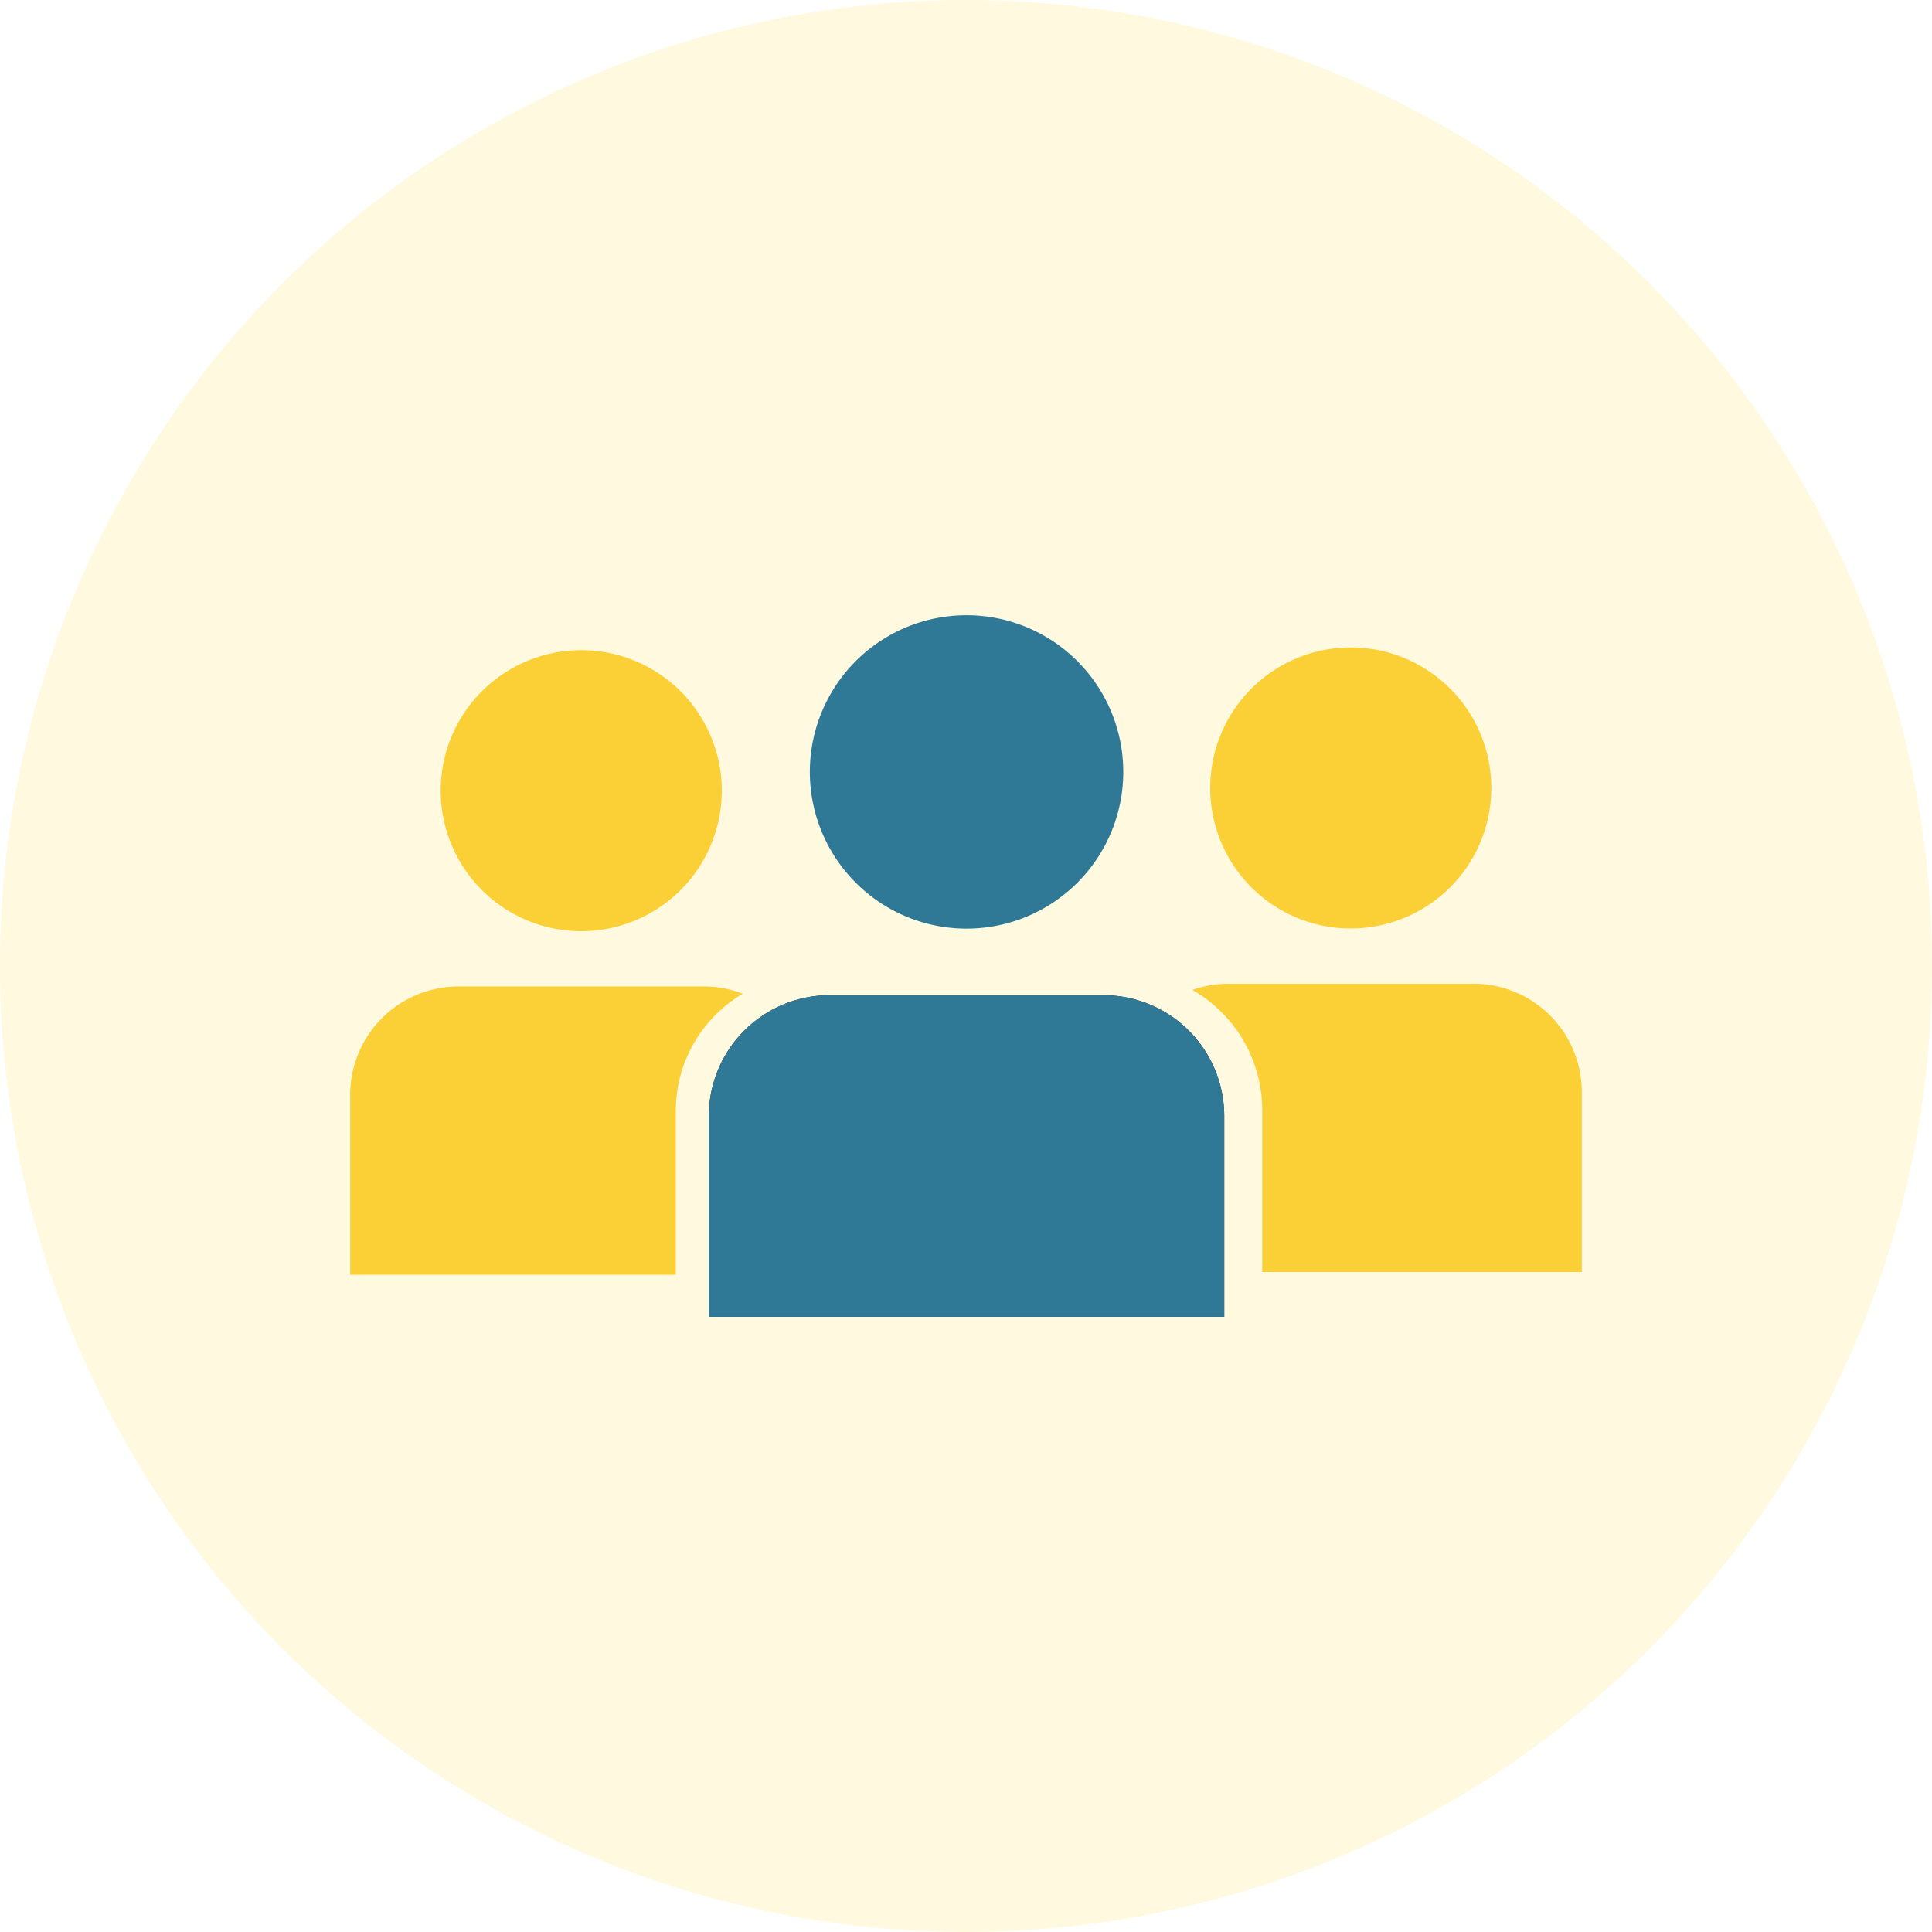
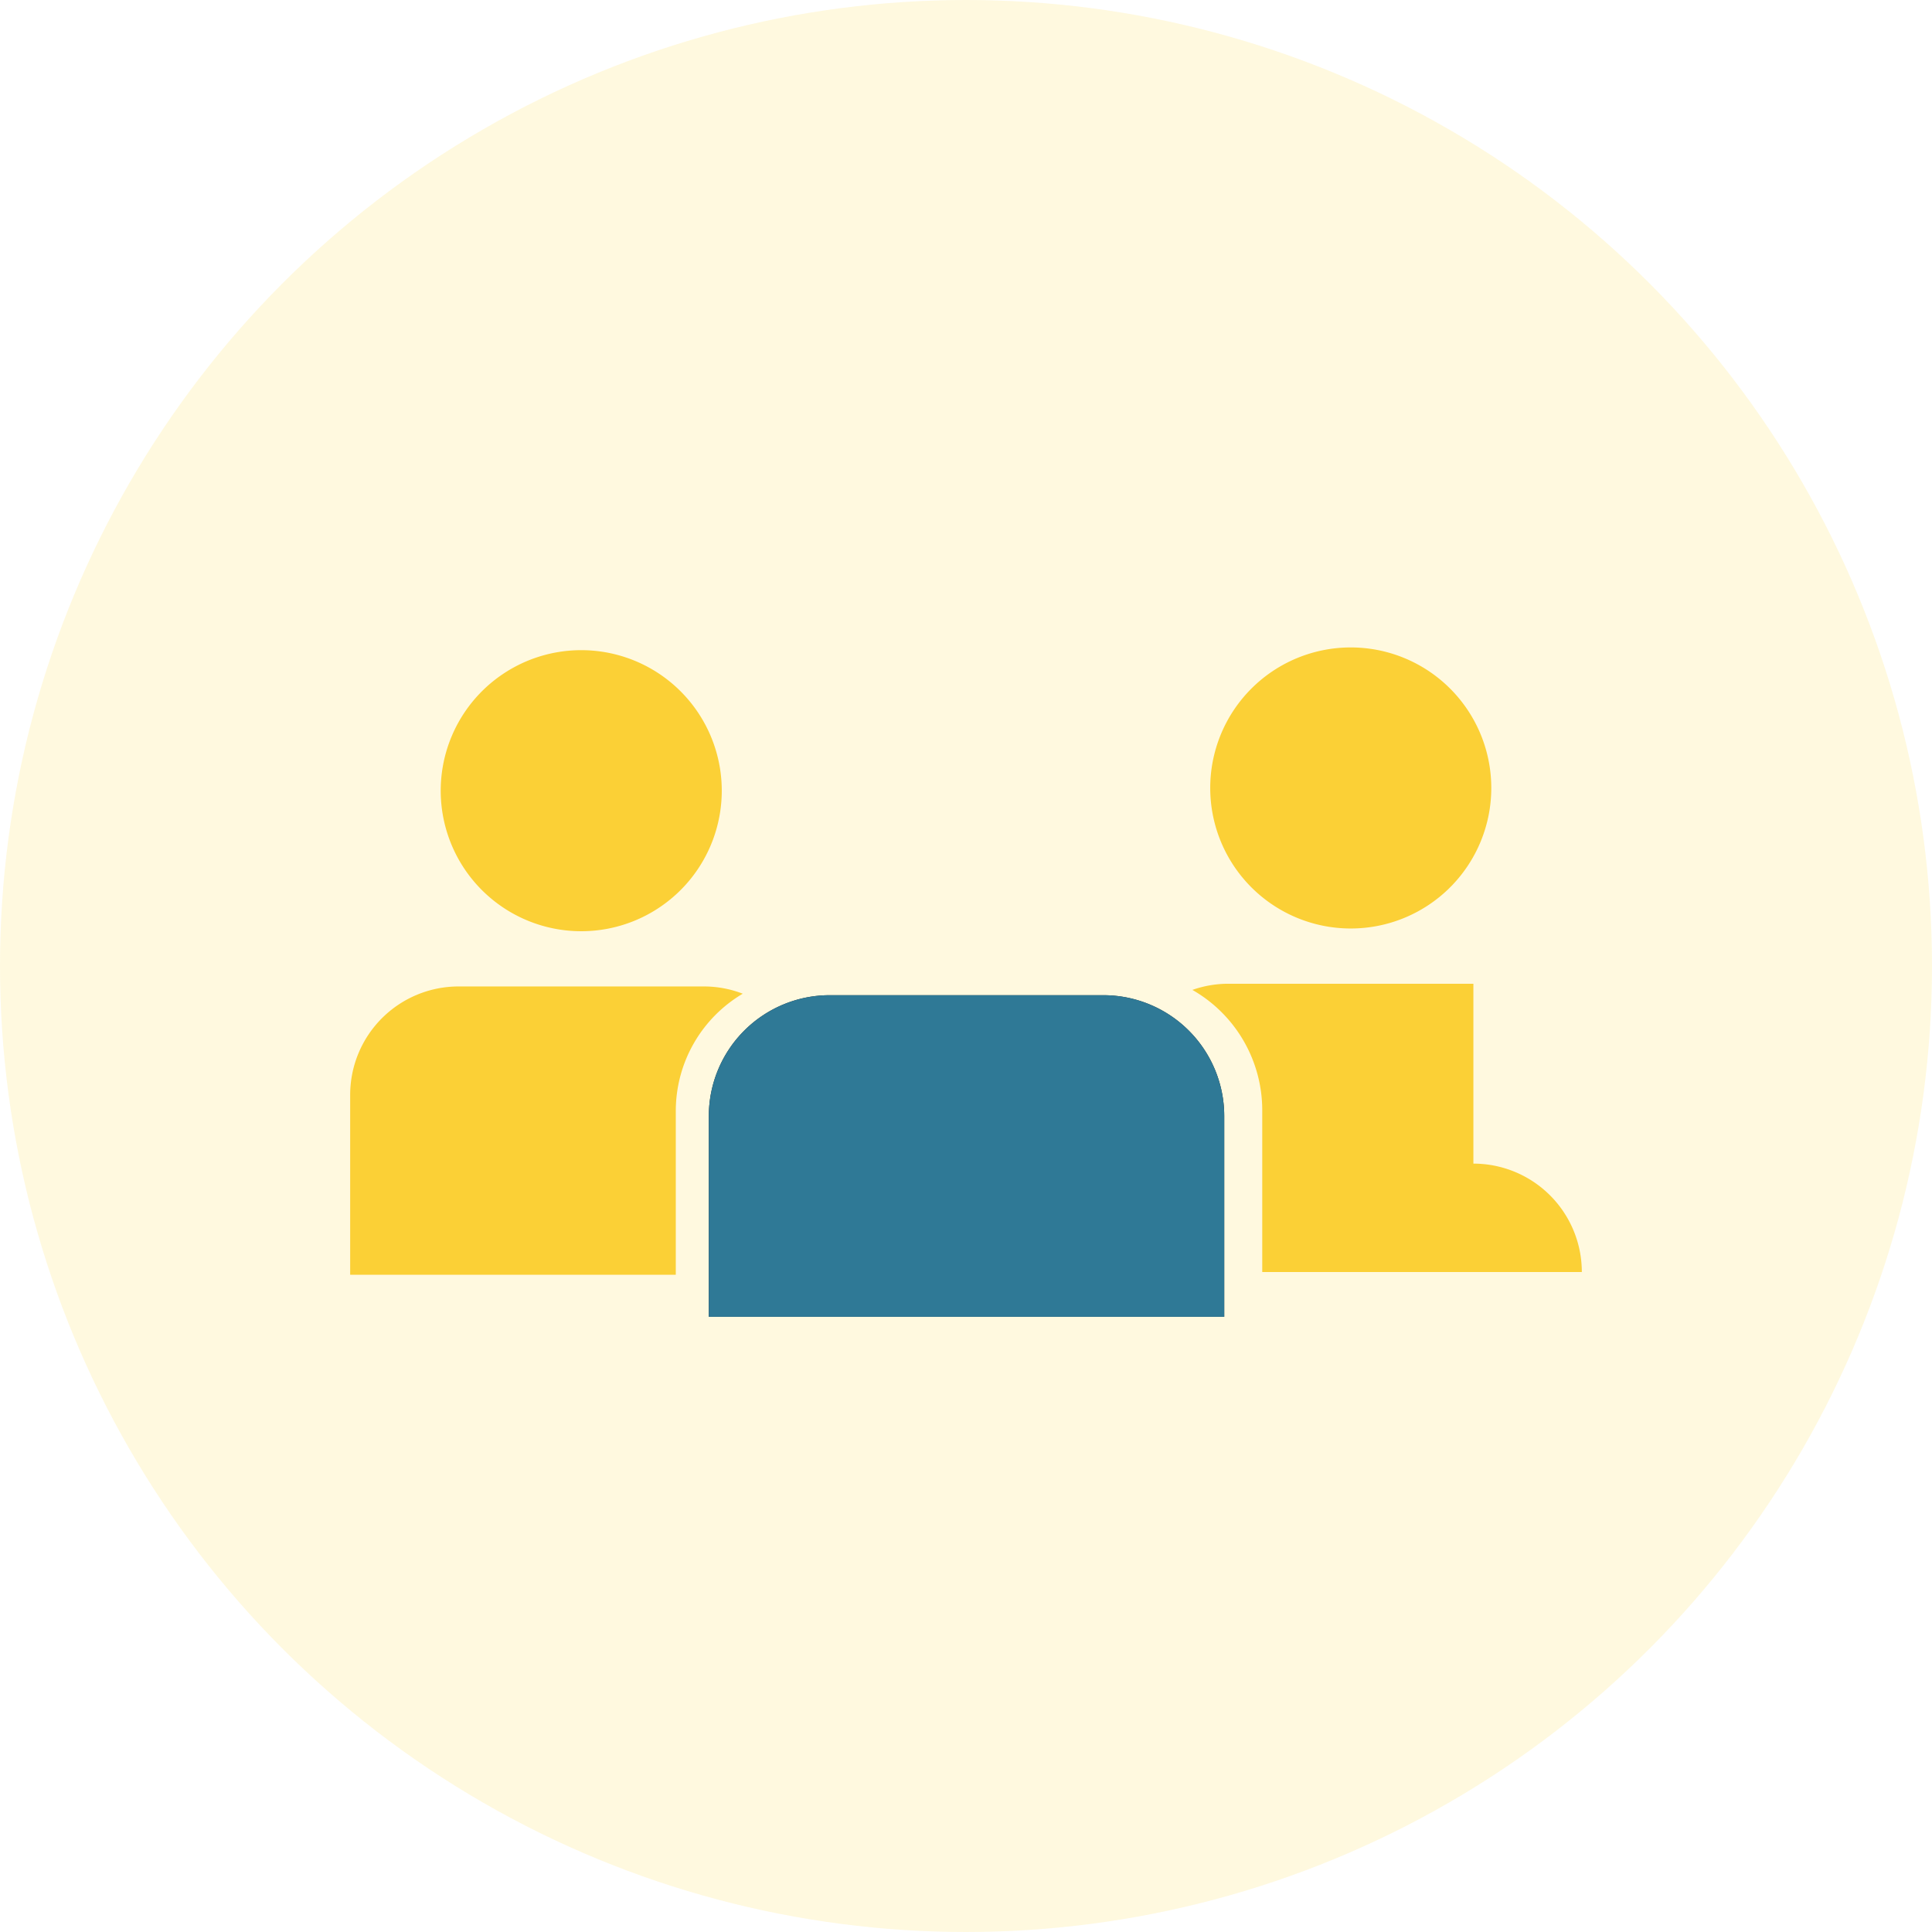
<svg xmlns="http://www.w3.org/2000/svg" width="80" height="80" viewBox="0 0 80 80">
  <g id="Group_95" data-name="Group 95" transform="translate(-127 -1173)">
    <circle id="Ellipse_33" data-name="Ellipse 33" cx="40" cy="40" r="40" transform="translate(127 1173)" fill="#fde579" opacity="0.241" />
    <g id="Group_9" data-name="Group 9" transform="translate(141.5 1198.475)">
      <g id="Group_10" data-name="Group 10" transform="translate(0 -0.001)">
-         <path id="Path_4" data-name="Path 4" d="M65.626,6.489A6.489,6.489,0,1,1,59.136,0a6.49,6.49,0,0,1,6.49,6.49" transform="translate(-33.614 0.001)" fill="#2f7996" />
        <path id="Path_5" data-name="Path 5" d="M62.422,56.84v-8.31a5.007,5.007,0,0,0-5.008-5.007H46.088a5.008,5.008,0,0,0-5.008,5.007v8.31Z" transform="translate(-26.229 -27.788)" fill="#232323" />
        <path id="Path_6" data-name="Path 6" d="M110.147,9.511a5.819,5.819,0,1,1-5.819-5.819,5.819,5.819,0,0,1,5.819,5.819" transform="translate(-62.896 -2.357)" fill="#fbd036" />
        <path id="Path_7" data-name="Path 7" d="M22.009,9.817A5.819,5.819,0,1,1,16.19,4a5.819,5.819,0,0,1,5.819,5.819" transform="translate(-6.622 -2.552)" fill="#fbd036" />
        <path id="Path_8" data-name="Path 8" d="M62.422,56.84v-8.31a5.007,5.007,0,0,0-5.008-5.007H46.088a5.008,5.008,0,0,0-5.008,5.007v8.31Z" transform="translate(-26.229 -27.788)" fill="#2f7996" />
-         <path id="Path_9" data-name="Path 9" d="M108.1,42.212H97.944a4.471,4.471,0,0,0-1.48.255,5.741,5.741,0,0,1,2.893,4.983v6.7H112.59V46.7a4.49,4.49,0,0,0-4.49-4.49" transform="translate(-61.59 -26.951)" fill="#fbd036" />
+         <path id="Path_9" data-name="Path 9" d="M108.1,42.212H97.944a4.471,4.471,0,0,0-1.48.255,5.741,5.741,0,0,1,2.893,4.983v6.7H112.59a4.49,4.49,0,0,0-4.49-4.49" transform="translate(-61.59 -26.951)" fill="#fbd036" />
        <path id="Path_10" data-name="Path 10" d="M13.483,47.677a5.642,5.642,0,0,1,2.773-4.857,4.474,4.474,0,0,0-1.61-.3H4.49A4.49,4.49,0,0,0,0,47.008v7.451H13.483Z" transform="translate(0 -27.147)" fill="#fbd036" />
      </g>
    </g>
  </g>
</svg>